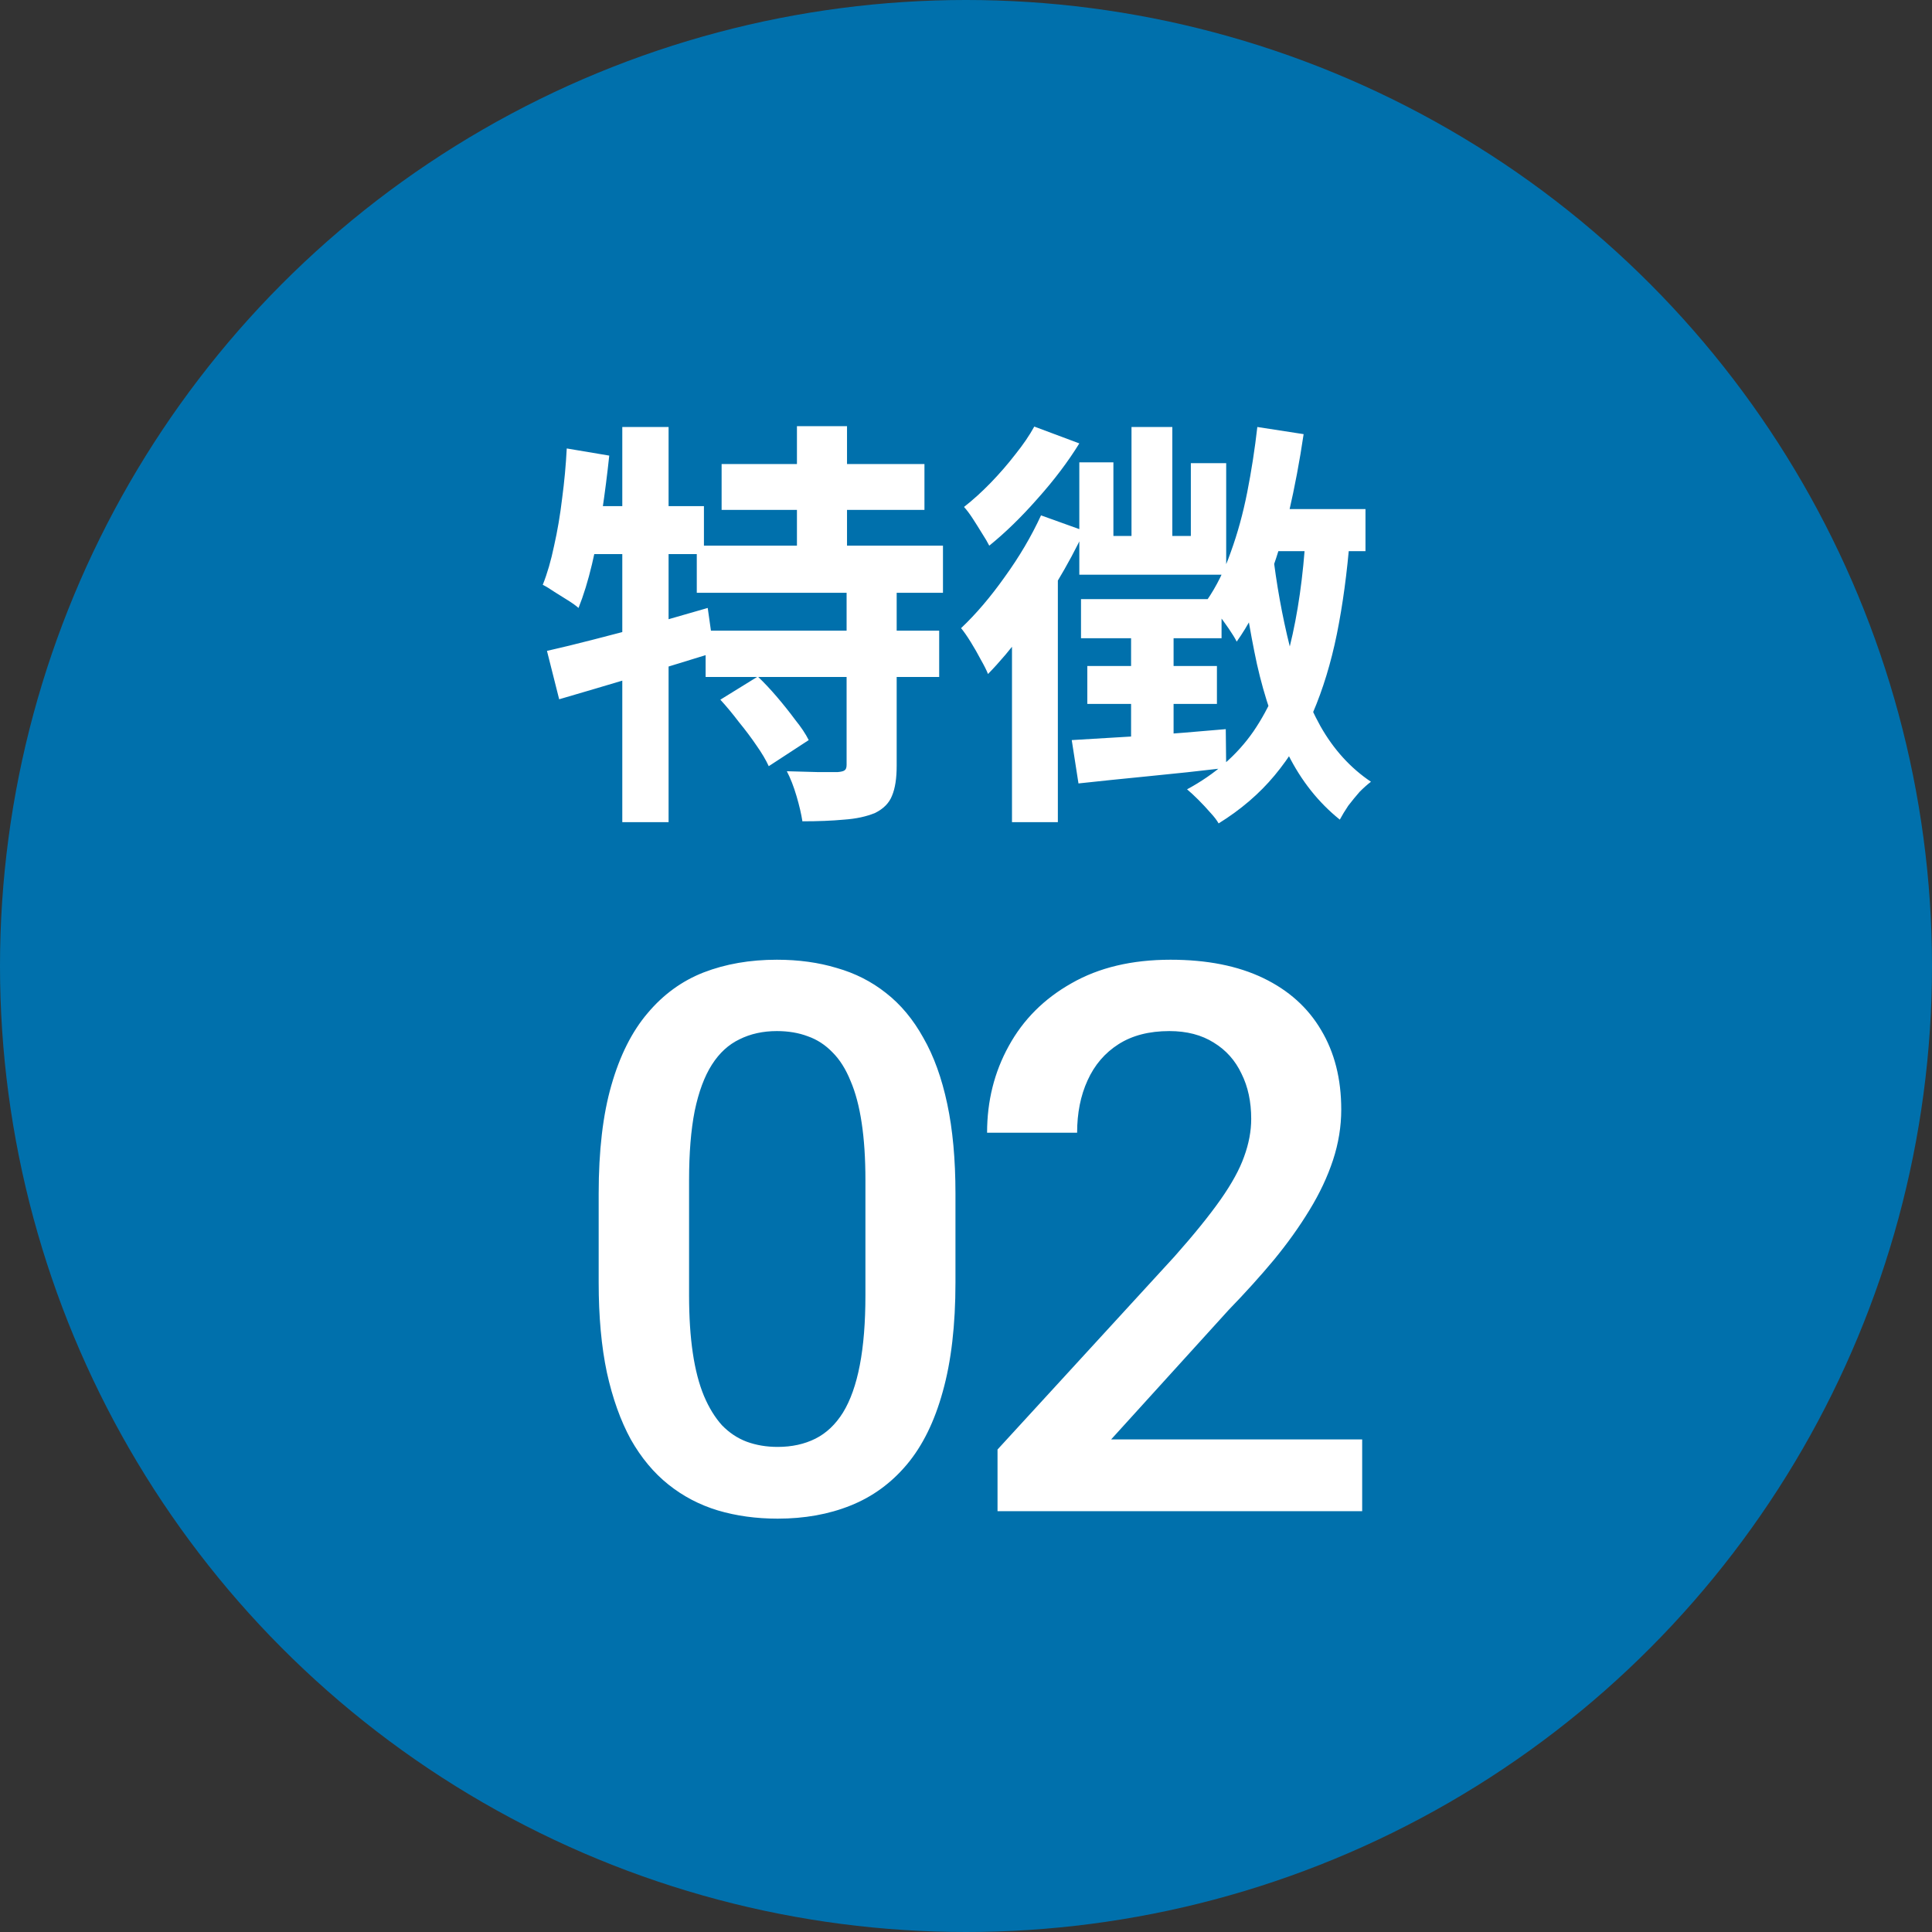
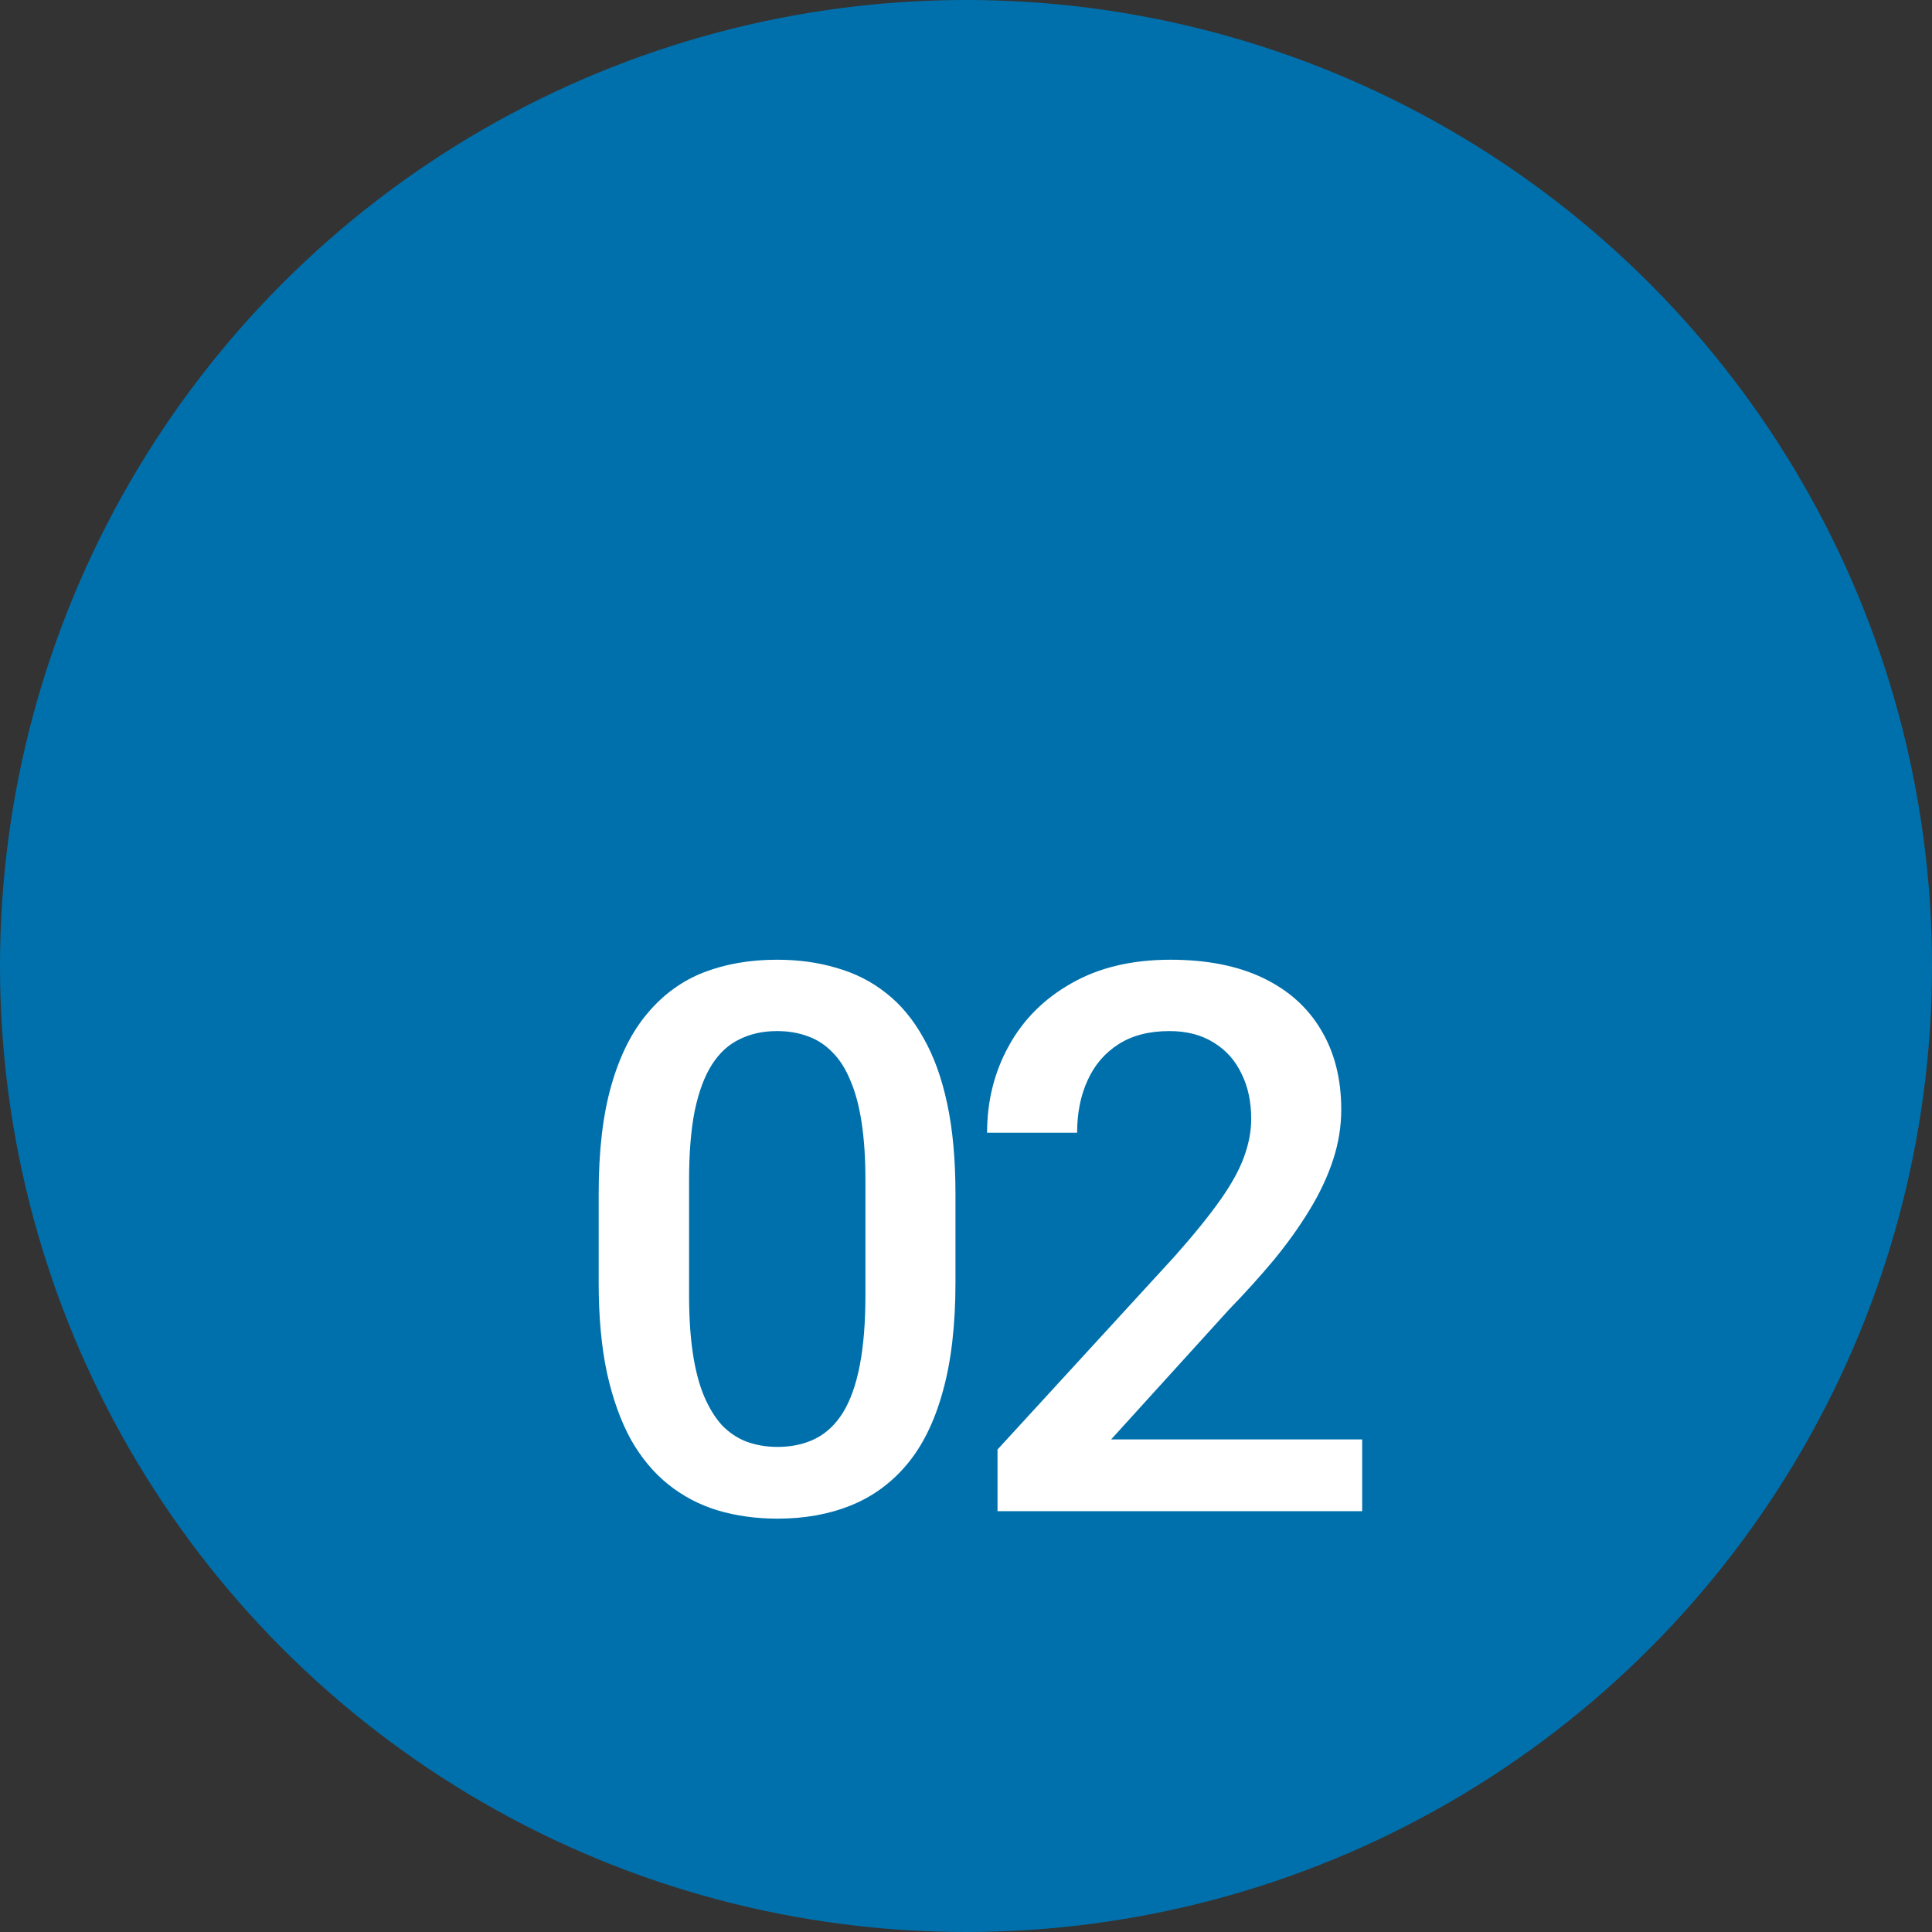
<svg xmlns="http://www.w3.org/2000/svg" width="101" height="101" viewBox="0 0 101 101" fill="none">
  <rect x="0" y="0" width="101" height="101" fill="#333333" stroke="none" />
  <circle cx="50.5" cy="50.5" r="50.5" fill="#0070AC" />
-   <path d="M37.724 24.258H48.328V26.656H37.724V24.258ZM36.426 28.526H49.296V30.99H36.426V28.526ZM36.888 32.97H49.098V35.39H36.888V32.97ZM41.662 22.278H44.28V29.89H41.662V22.278ZM44.258 30.704H46.876V40.032C46.876 40.692 46.795 41.213 46.634 41.594C46.487 41.975 46.194 42.276 45.754 42.496C45.299 42.687 44.757 42.804 44.126 42.848C43.495 42.907 42.769 42.936 41.948 42.936C41.889 42.555 41.787 42.115 41.64 41.616C41.493 41.117 41.325 40.685 41.134 40.318C41.677 40.333 42.212 40.347 42.74 40.362C43.268 40.362 43.62 40.362 43.796 40.362C43.972 40.347 44.089 40.318 44.148 40.274C44.221 40.23 44.258 40.135 44.258 39.988V30.704ZM37.658 36.578L39.616 35.368C39.953 35.691 40.291 36.05 40.628 36.446C40.965 36.842 41.281 37.238 41.574 37.634C41.882 38.015 42.117 38.367 42.278 38.69L40.188 40.054C40.041 39.731 39.829 39.372 39.55 38.976C39.271 38.565 38.963 38.155 38.626 37.744C38.303 37.319 37.981 36.93 37.658 36.578ZM28.594 34.026C29.313 33.865 30.127 33.667 31.036 33.432C31.96 33.197 32.928 32.941 33.94 32.662C34.967 32.369 35.986 32.075 36.998 31.782L37.328 34.114C35.949 34.539 34.541 34.972 33.104 35.412C31.681 35.837 30.391 36.219 29.232 36.556L28.594 34.026ZM32.532 22.322H34.952V42.98H32.532V22.322ZM29.628 23.444L31.85 23.818C31.747 24.786 31.623 25.761 31.476 26.744C31.329 27.712 31.153 28.629 30.948 29.494C30.743 30.359 30.508 31.122 30.244 31.782C30.112 31.665 29.929 31.533 29.694 31.386C29.459 31.239 29.225 31.093 28.99 30.946C28.755 30.785 28.55 30.66 28.374 30.572C28.609 29.985 28.807 29.303 28.968 28.526C29.144 27.749 29.283 26.927 29.386 26.062C29.503 25.182 29.584 24.309 29.628 23.444ZM30.244 26.458H36.8V28.966H29.738L30.244 26.458ZM66.104 26.612H71.384V28.812H65.488L66.104 26.612ZM65.73 22.322L68.15 22.696C67.945 24.089 67.688 25.453 67.38 26.788C67.072 28.108 66.691 29.347 66.236 30.506C65.796 31.665 65.268 32.677 64.652 33.542C64.564 33.366 64.425 33.139 64.234 32.86C64.043 32.581 63.845 32.31 63.64 32.046C63.435 31.767 63.251 31.547 63.09 31.386C63.589 30.667 64.007 29.824 64.344 28.856C64.696 27.888 64.982 26.847 65.202 25.732C65.422 24.617 65.598 23.481 65.73 22.322ZM59.152 22.322H61.286V29.142H59.152V22.322ZM56.424 24.17H58.206V28.02H62.254V24.214H64.102V30.044H56.424V24.17ZM56.512 31.32H63.86V33.366H56.512V31.32ZM56.842 34.818H63.618V36.798H56.842V34.818ZM56.028 38.69C57.04 38.631 58.265 38.558 59.702 38.47C61.139 38.367 62.599 38.25 64.08 38.118L64.102 40.142C62.738 40.303 61.374 40.45 60.01 40.582C58.661 40.714 57.451 40.839 56.38 40.956L56.028 38.69ZM59.13 32.376H61.352V39.152L59.13 39.482V32.376ZM66.522 28.768C66.727 30.528 67.028 32.2 67.424 33.784C67.82 35.353 68.355 36.747 69.03 37.964C69.719 39.181 70.599 40.149 71.67 40.868C71.494 41 71.296 41.176 71.076 41.396C70.871 41.631 70.673 41.873 70.482 42.122C70.306 42.386 70.159 42.628 70.042 42.848C68.927 41.953 68.025 40.817 67.336 39.438C66.647 38.045 66.104 36.468 65.708 34.708C65.327 32.933 65.019 31.027 64.784 28.988L66.522 28.768ZM68.26 27.954L70.57 28.108C70.423 29.941 70.196 31.621 69.888 33.146C69.58 34.657 69.162 36.028 68.634 37.26C68.106 38.477 67.439 39.57 66.632 40.538C65.84 41.491 64.865 42.327 63.706 43.046C63.618 42.885 63.471 42.694 63.266 42.474C63.075 42.254 62.87 42.034 62.65 41.814C62.43 41.594 62.232 41.411 62.056 41.264C63.523 40.472 64.681 39.46 65.532 38.228C66.383 36.981 67.013 35.507 67.424 33.806C67.849 32.09 68.128 30.139 68.26 27.954ZM54.07 22.3L56.424 23.18C55.837 24.133 55.111 25.094 54.246 26.062C53.395 27.03 52.552 27.851 51.716 28.526C51.628 28.35 51.503 28.137 51.342 27.888C51.181 27.624 51.019 27.367 50.858 27.118C50.697 26.869 50.543 26.663 50.396 26.502C50.865 26.135 51.327 25.717 51.782 25.248C52.251 24.764 52.684 24.265 53.08 23.752C53.491 23.239 53.821 22.755 54.07 22.3ZM54.422 26.942L56.688 27.756C56.277 28.636 55.793 29.538 55.236 30.462C54.679 31.371 54.092 32.244 53.476 33.08C52.86 33.901 52.251 34.62 51.65 35.236C51.577 35.045 51.452 34.796 51.276 34.488C51.115 34.18 50.939 33.872 50.748 33.564C50.557 33.256 50.389 33.014 50.242 32.838C51.019 32.105 51.782 31.21 52.53 30.154C53.293 29.098 53.923 28.027 54.422 26.942ZM52.904 31.738L55.302 29.362V29.384V42.98H52.904V31.738Z" fill="white" />
  <path d="M49.949 62.398V67.047C49.949 69.273 49.728 71.174 49.285 72.75C48.855 74.312 48.23 75.582 47.41 76.559C46.59 77.535 45.607 78.251 44.461 78.707C43.328 79.163 42.059 79.391 40.652 79.391C39.533 79.391 38.491 79.247 37.527 78.961C36.577 78.674 35.717 78.225 34.949 77.613C34.181 77.001 33.523 76.213 32.977 75.25C32.443 74.273 32.026 73.108 31.727 71.754C31.44 70.4 31.297 68.831 31.297 67.047V62.398C31.297 60.159 31.518 58.271 31.961 56.734C32.404 55.185 33.035 53.928 33.855 52.965C34.676 51.988 35.652 51.279 36.785 50.836C37.931 50.393 39.207 50.172 40.613 50.172C41.746 50.172 42.788 50.315 43.738 50.602C44.702 50.875 45.561 51.311 46.316 51.91C47.085 52.509 47.736 53.29 48.27 54.254C48.816 55.204 49.233 56.357 49.52 57.711C49.806 59.052 49.949 60.615 49.949 62.398ZM45.242 67.711V61.695C45.242 60.562 45.177 59.566 45.047 58.707C44.917 57.835 44.721 57.099 44.461 56.5C44.214 55.888 43.901 55.393 43.523 55.016C43.146 54.625 42.716 54.345 42.234 54.176C41.753 53.993 41.212 53.902 40.613 53.902C39.884 53.902 39.233 54.046 38.66 54.332C38.087 54.605 37.605 55.048 37.215 55.66C36.824 56.272 36.525 57.079 36.316 58.082C36.121 59.072 36.023 60.276 36.023 61.695V67.711C36.023 68.857 36.089 69.866 36.219 70.738C36.349 71.611 36.544 72.359 36.805 72.984C37.065 73.596 37.378 74.104 37.742 74.508C38.12 74.898 38.55 75.185 39.031 75.367C39.526 75.549 40.066 75.641 40.652 75.641C41.395 75.641 42.052 75.497 42.625 75.211C43.198 74.924 43.68 74.469 44.07 73.844C44.461 73.206 44.754 72.379 44.949 71.363C45.145 70.348 45.242 69.13 45.242 67.711ZM71.211 75.25V79H52.148V75.777L61.406 65.68C62.422 64.534 63.223 63.544 63.809 62.711C64.394 61.878 64.805 61.129 65.039 60.465C65.287 59.788 65.41 59.13 65.41 58.492C65.41 57.594 65.241 56.806 64.902 56.129C64.577 55.439 64.095 54.898 63.457 54.508C62.819 54.104 62.044 53.902 61.133 53.902C60.078 53.902 59.193 54.13 58.477 54.586C57.76 55.042 57.22 55.673 56.855 56.48C56.491 57.275 56.309 58.186 56.309 59.215H51.602C51.602 57.561 51.979 56.051 52.734 54.684C53.49 53.303 54.583 52.21 56.016 51.402C57.448 50.582 59.173 50.172 61.191 50.172C63.092 50.172 64.707 50.491 66.035 51.129C67.363 51.767 68.372 52.672 69.062 53.844C69.766 55.016 70.117 56.402 70.117 58.004C70.117 58.889 69.974 59.768 69.688 60.641C69.401 61.513 68.991 62.385 68.457 63.258C67.936 64.117 67.318 64.983 66.602 65.856C65.885 66.715 65.098 67.587 64.238 68.473L58.086 75.25H71.211Z" fill="white" />
</svg>